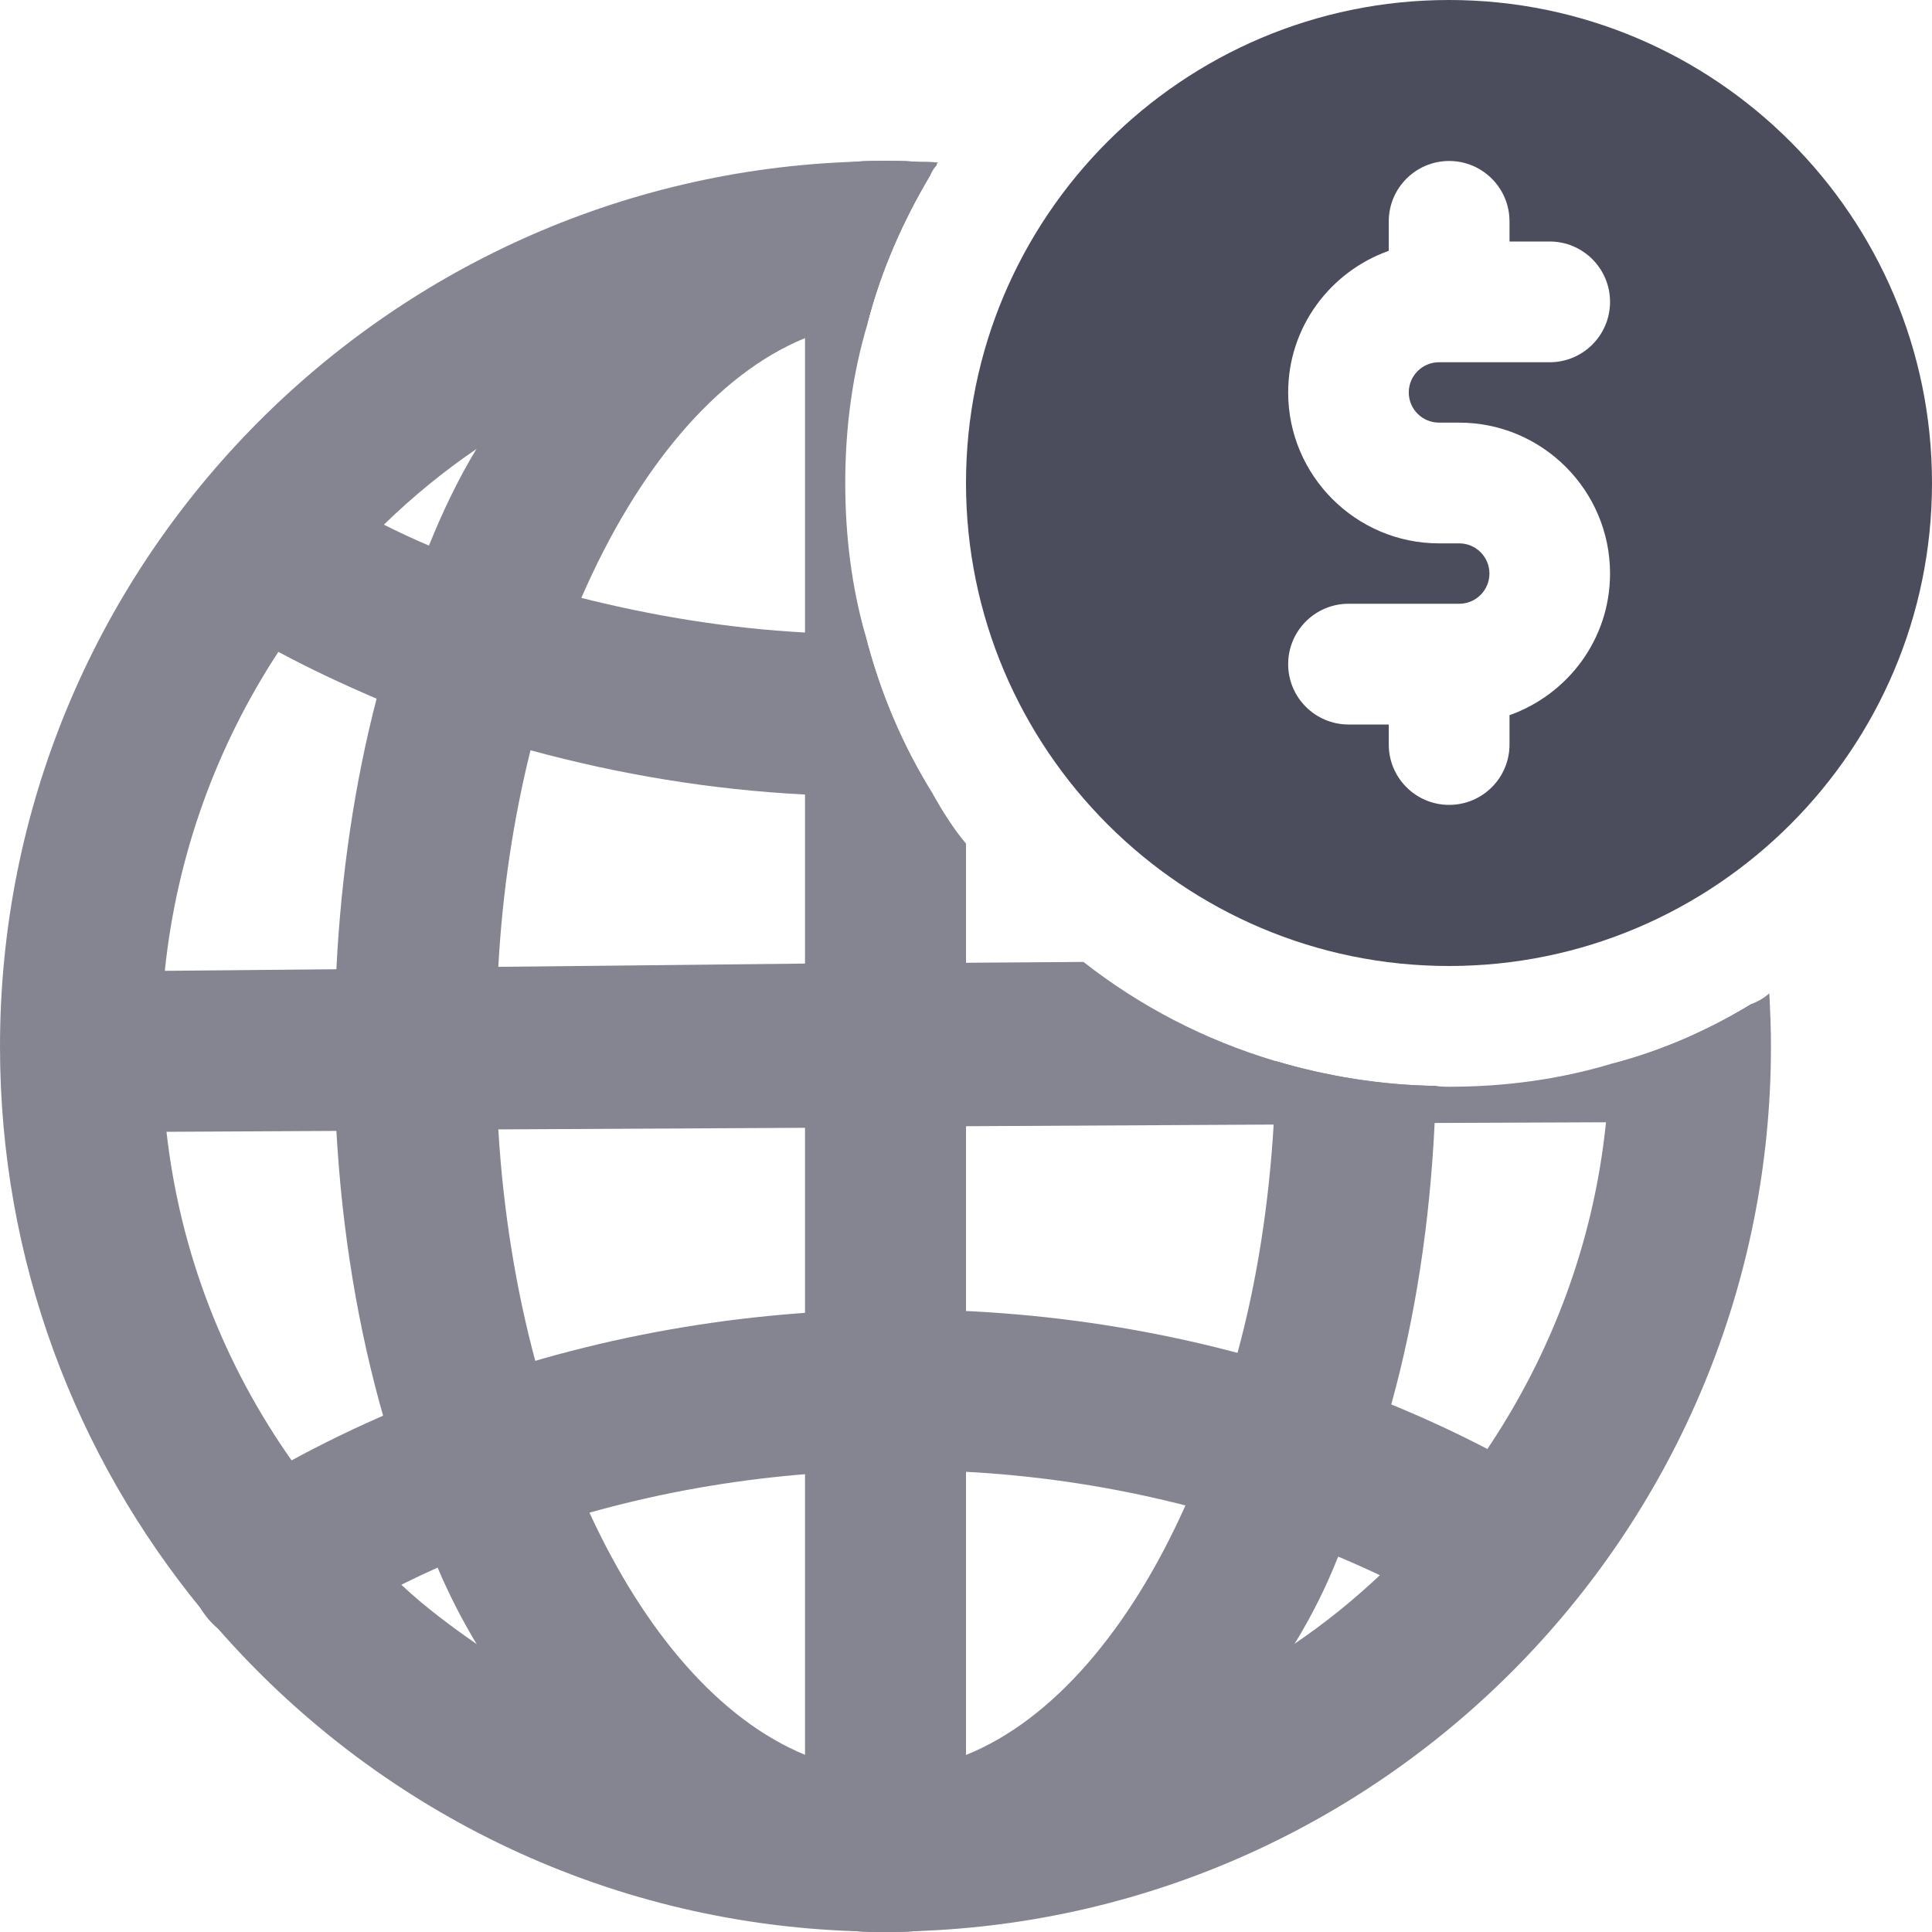
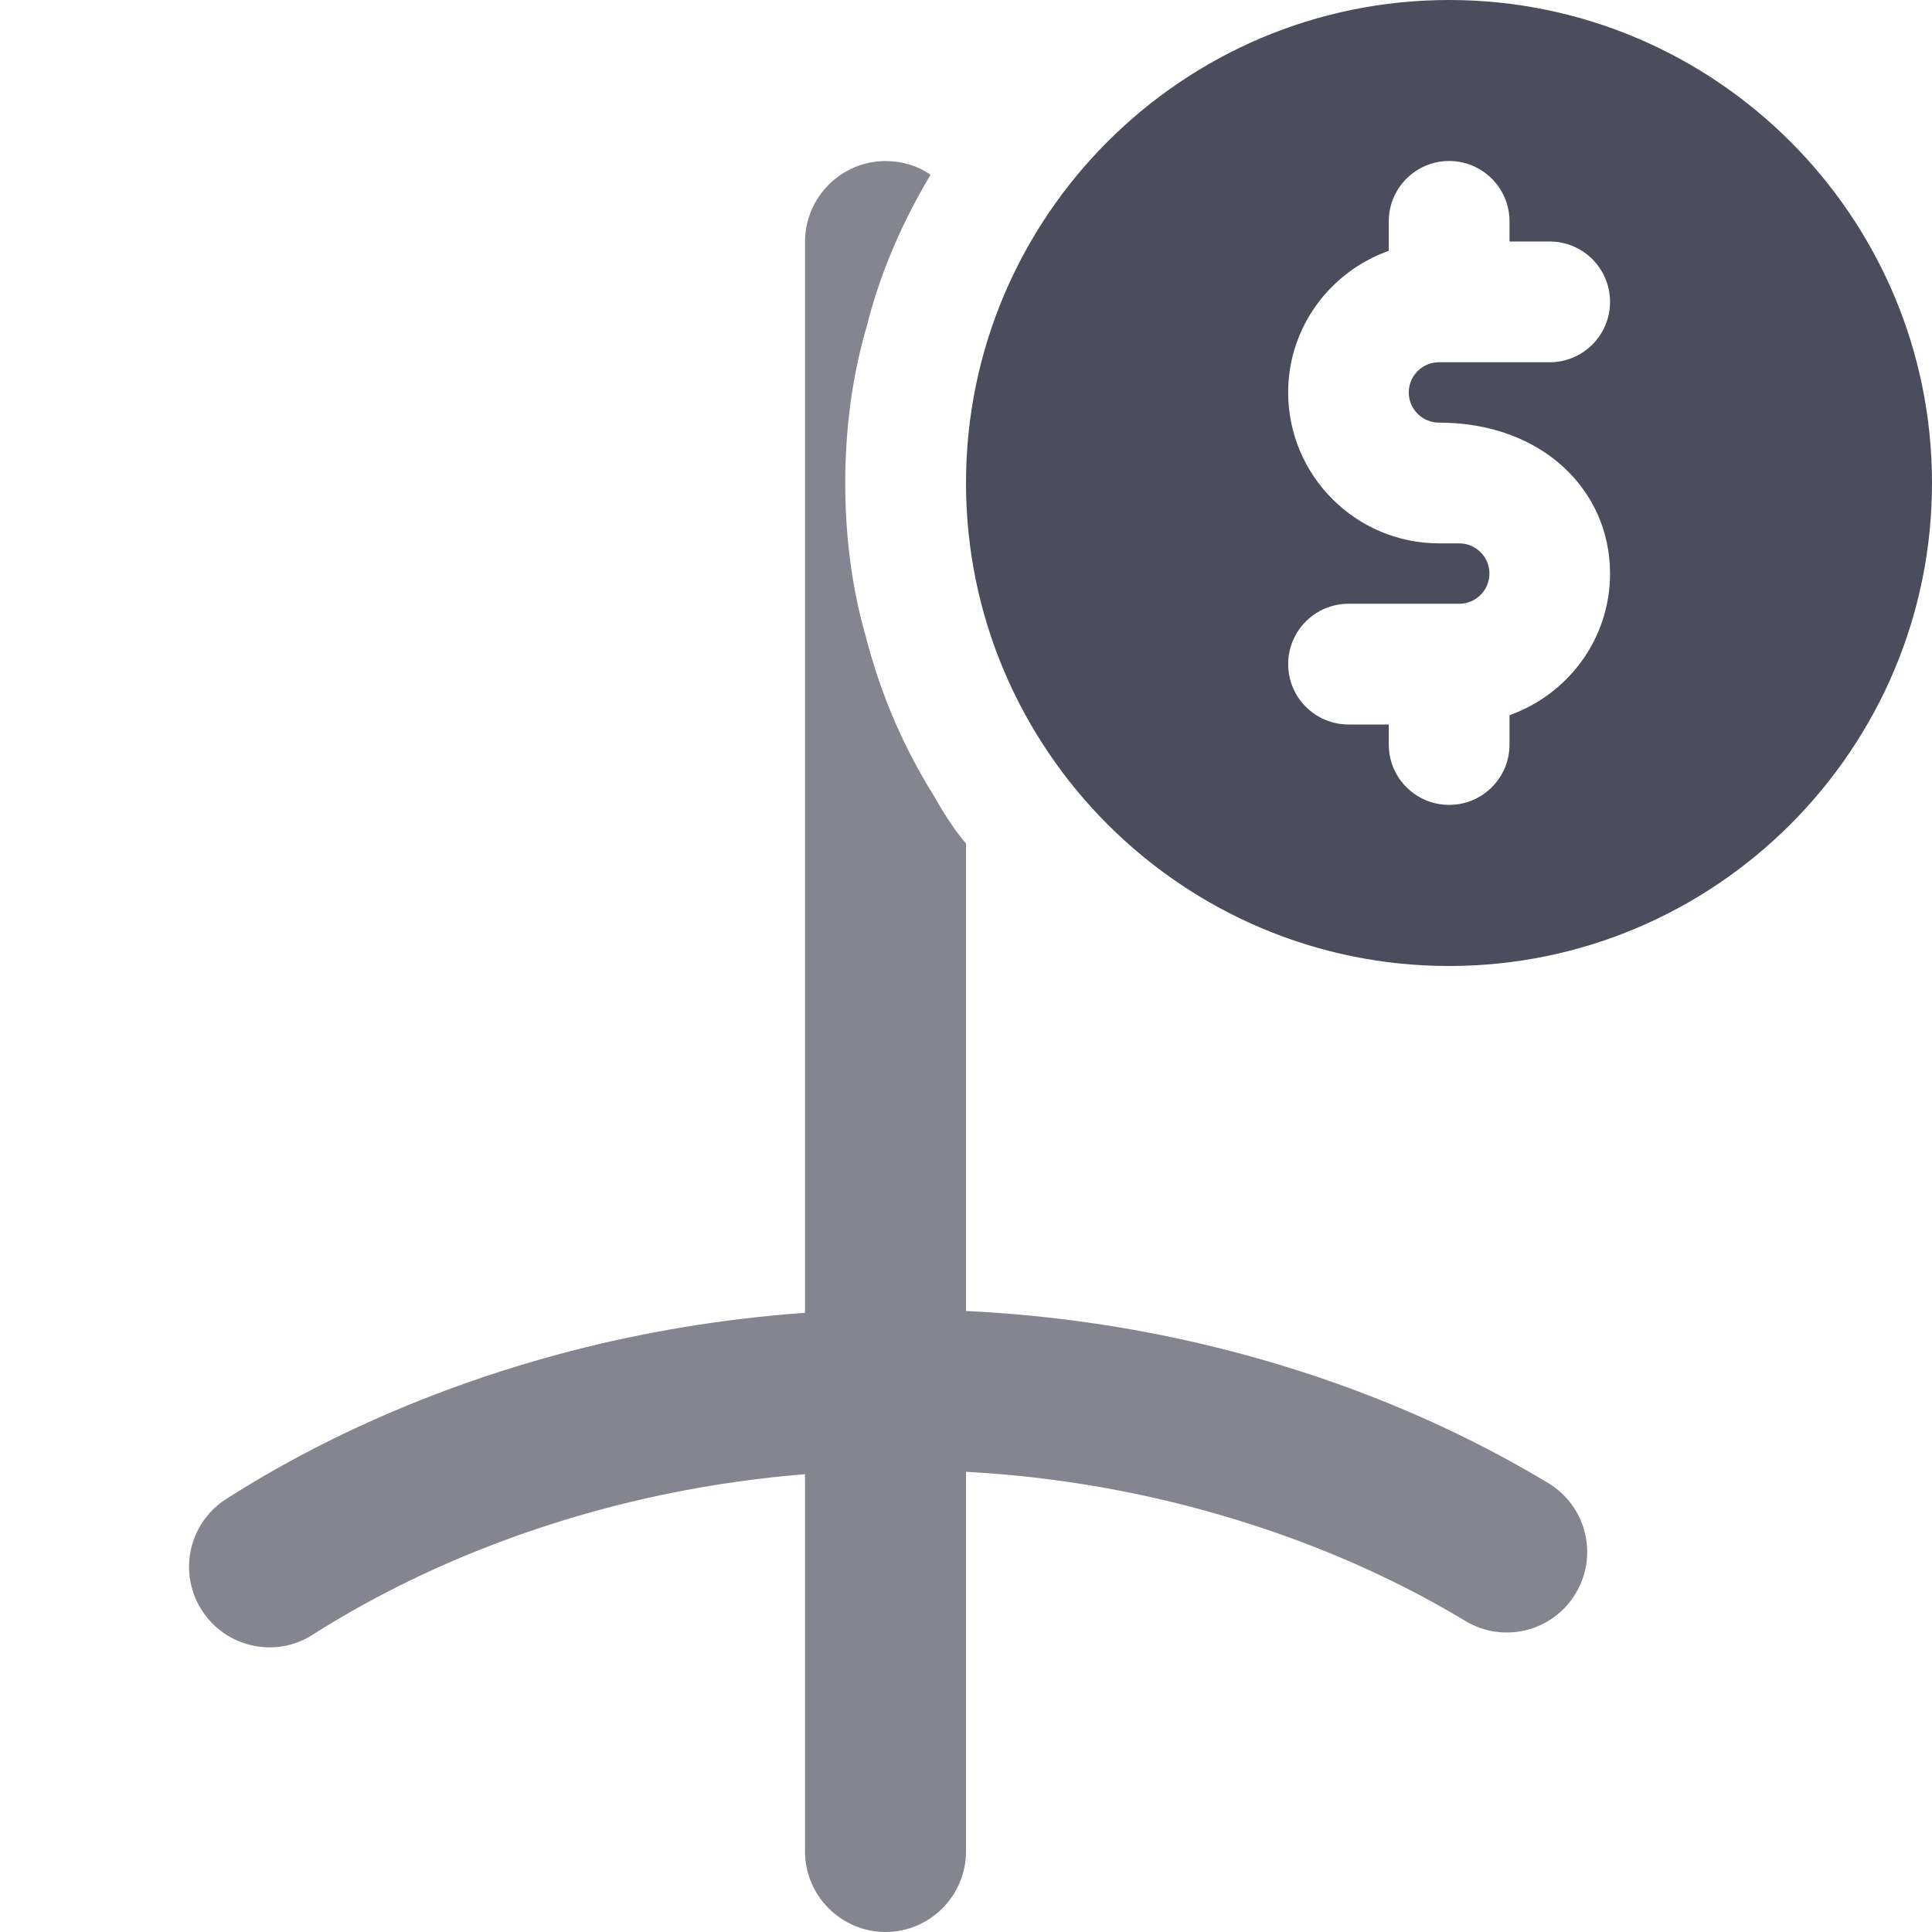
<svg xmlns="http://www.w3.org/2000/svg" width="28" height="28" viewBox="0 0 28 28" fill="none">
  <path d="M3.908 23.875C3.523 23.875 3.145 23.684 2.923 23.334C2.576 22.79 2.737 22.069 3.28 21.723C4.202 21.135 5.212 20.629 6.283 20.218C8.353 19.423 10.556 19.005 12.828 18.979C15.094 18.951 17.313 19.317 19.402 20.062C20.484 20.449 21.506 20.932 22.44 21.495C22.991 21.828 23.168 22.545 22.834 23.096C22.502 23.648 21.784 23.825 21.233 23.49C20.433 23.007 19.553 22.593 18.618 22.258C16.791 21.605 14.838 21.276 12.857 21.31C10.862 21.334 8.932 21.698 7.121 22.395C6.197 22.75 5.327 23.186 4.534 23.69C4.34 23.816 4.123 23.875 3.908 23.875Z" fill="#858592" />
-   <path d="M13.523 11.515C13.312 11.527 13.09 11.538 12.88 11.538H12.658C12.32 11.538 11.993 11.525 11.666 11.515C10.301 11.445 8.971 11.223 7.688 10.873C7.221 10.755 6.766 10.616 6.311 10.453C6.018 10.348 5.738 10.243 5.458 10.126C4.968 9.916 4.491 9.693 4.036 9.448C3.778 9.308 3.523 9.168 3.278 9.016C2.718 8.678 2.543 7.966 2.881 7.406C3.208 6.858 3.931 6.683 4.478 7.021C4.828 7.231 5.191 7.418 5.563 7.604C5.773 7.709 5.996 7.814 6.216 7.907C6.496 8.024 6.788 8.139 7.091 8.244C7.534 8.397 7.978 8.537 8.421 8.664C9.483 8.932 10.569 9.107 11.664 9.167C11.956 9.189 12.247 9.202 12.539 9.202C12.752 10.033 13.078 10.803 13.523 11.515Z" fill="#858592" />
-   <path d="M25.527 15.085C25.527 15.727 25.002 16.252 24.36 16.252L23.275 16.265L20.79 16.275L18.457 16.298L14 16.322L11.667 16.345L7.222 16.368L4.877 16.39L2.415 16.403L1.318 16.415C1.318 16.415 1.318 16.415 1.305 16.415C0.675 16.415 0.15 15.902 0.138 15.26C0.138 14.618 0.651 14.093 1.293 14.082L2.39 14.07L4.875 14.047L7.22 14.012L11.665 13.965L12.96 13.953H14L15.703 13.941C16.52 14.583 17.465 15.073 18.48 15.376C19.227 15.598 20.008 15.726 20.813 15.738C20.872 15.75 20.942 15.75 21 15.75C21.805 15.75 22.587 15.645 23.333 15.423C24.068 15.236 24.755 14.933 25.385 14.548C25.48 14.7 25.527 14.887 25.527 15.085Z" fill="#858592" />
  <path d="M12.577 4.667C12.775 3.909 13.09 3.197 13.487 2.532C13.3 2.405 13.079 2.334 12.834 2.334C12.192 2.334 11.667 2.86 11.667 3.502V4.739V4.9V9.17V11.515V13.965V16.345V19.028V21.373V25.433V25.596V26.833C11.667 27.475 12.192 28 12.834 28C13.476 28 14 27.475 14 26.833V25.596V25.433V21.338V18.993V16.32V13.953V12.226C13.812 12.003 13.662 11.758 13.522 11.513C13.079 10.801 12.752 10.031 12.542 9.203C12.342 8.505 12.25 7.758 12.25 7C12.25 6.195 12.355 5.413 12.577 4.678V4.667Z" fill="#858592" />
-   <path d="M25.643 14.397C25.561 14.467 25.48 14.514 25.386 14.55C24.756 14.934 24.068 15.237 23.333 15.425C23.32 15.704 23.31 15.985 23.275 16.265C23.1 18.002 22.482 19.625 21.548 21.012C21.105 21.677 20.58 22.285 19.995 22.832C19.61 23.195 19.191 23.532 18.758 23.825C17.372 24.78 15.75 25.41 14 25.597C13.708 25.632 13.417 25.655 13.125 25.655C13.02 25.667 12.927 25.667 12.833 25.667C12.738 25.667 12.646 25.667 12.54 25.655C12.248 25.655 11.958 25.632 11.665 25.597C9.915 25.41 8.293 24.78 6.905 23.825C6.533 23.567 6.158 23.287 5.821 22.972C5.226 22.435 4.688 21.84 4.233 21.175C3.253 19.787 2.611 18.165 2.413 16.403C2.356 15.995 2.331 15.585 2.331 15.165C2.331 14.793 2.354 14.431 2.389 14.068C2.564 12.376 3.147 10.801 4.034 9.448C4.466 8.771 4.979 8.153 5.561 7.606C5.981 7.198 6.424 6.835 6.904 6.508C8.291 5.551 9.914 4.921 11.664 4.736C11.956 4.7 12.246 4.678 12.539 4.678C12.551 4.665 12.562 4.665 12.574 4.665C12.771 3.908 13.086 3.196 13.484 2.53C13.507 2.483 13.531 2.438 13.576 2.39C13.576 2.378 13.576 2.368 13.599 2.356C13.482 2.343 13.367 2.343 13.249 2.343C13.109 2.331 12.969 2.331 12.829 2.331C12.689 2.331 12.549 2.331 12.409 2.343C5.53 2.567 0 8.225 0 15.167C0 18.27 1.097 21.105 2.928 23.334L3.138 23.579C5.413 26.192 8.715 27.872 12.413 27.989C12.553 28 12.693 28 12.833 28C12.973 28 13.113 28 13.253 27.988C20.136 27.765 25.666 22.108 25.666 15.165C25.667 14.91 25.655 14.653 25.643 14.397Z" fill="#858592" />
-   <path d="M12.577 4.678H12.542C12.25 4.713 11.959 4.783 11.667 4.9C10.384 5.425 9.24 6.79 8.424 8.668C8.132 9.345 7.887 10.08 7.689 10.873C7.444 11.853 7.282 12.915 7.222 14.011C7.187 14.396 7.175 14.78 7.175 15.165C7.175 15.573 7.187 15.97 7.222 16.368C7.292 17.546 7.479 18.69 7.759 19.728C7.969 20.52 8.237 21.256 8.542 21.921C9.347 23.671 10.444 24.93 11.669 25.433C11.961 25.55 12.252 25.62 12.544 25.655C12.649 25.667 12.742 25.667 12.836 25.667C12.931 25.667 13.023 25.667 13.128 25.655C13.421 25.62 13.711 25.55 14.003 25.433C15.251 24.93 16.371 23.625 17.176 21.828C17.479 21.151 17.736 20.405 17.934 19.61C18.214 18.583 18.389 17.463 18.459 16.298C18.482 15.995 18.494 15.691 18.482 15.376C19.229 15.598 20.009 15.726 20.814 15.738C20.814 15.925 20.802 16.1 20.792 16.275C20.722 17.722 20.512 19.098 20.162 20.358C19.964 21.14 19.707 21.875 19.392 22.563C19.217 23.006 19.007 23.425 18.762 23.823C17.419 26.25 15.459 27.813 13.254 27.988C13.113 28 12.973 28 12.833 28C12.693 28 12.553 28 12.413 27.988C10.208 27.813 8.248 26.25 6.905 23.823C6.695 23.473 6.508 23.11 6.345 22.726C6.03 22.038 5.763 21.303 5.553 20.52C5.19 19.248 4.958 17.86 4.875 16.39C4.853 15.983 4.84 15.573 4.84 15.165C4.84 14.793 4.853 14.418 4.875 14.046C4.945 12.658 5.143 11.338 5.458 10.126C5.656 9.343 5.913 8.598 6.216 7.908C6.414 7.418 6.636 6.951 6.904 6.508C8.246 4.081 10.206 2.518 12.411 2.343C12.551 2.331 12.691 2.331 12.831 2.331C12.971 2.331 13.111 2.331 13.251 2.343C13.356 2.356 13.473 2.366 13.578 2.39C13.531 2.438 13.508 2.483 13.485 2.53C13.088 3.196 12.773 3.908 12.575 4.665V4.678H12.577Z" fill="#858592" />
-   <path d="M21 0C17.14 0 14 3.139 14 7C14 10.861 17.14 14 21 14C24.86 14 28 10.861 28 7C28 3.139 24.86 0 21 0ZM20.855 6.125H21.147C22.353 6.125 23.334 7.107 23.334 8.312C23.334 9.261 22.724 10.064 21.877 10.365V10.79C21.877 11.274 21.485 11.665 21.002 11.665C20.519 11.665 20.127 11.274 20.127 10.79V10.5H19.544C19.061 10.5 18.669 10.108 18.669 9.625C18.669 9.142 19.061 8.75 19.544 8.75H21.149C21.39 8.75 21.586 8.554 21.586 8.312C21.586 8.071 21.39 7.875 21.149 7.875H20.857C19.651 7.875 18.669 6.893 18.669 5.688C18.669 4.739 19.28 3.936 20.127 3.635V3.208C20.127 2.725 20.519 2.333 21.002 2.333C21.485 2.333 21.877 2.725 21.877 3.208V3.5H22.459C22.942 3.5 23.334 3.892 23.334 4.375C23.334 4.858 22.942 5.25 22.459 5.25H20.855C20.613 5.25 20.417 5.446 20.417 5.688C20.417 5.929 20.613 6.125 20.855 6.125Z" fill="#4B4C5C" />
+   <path d="M21 0C17.14 0 14 3.139 14 7C14 10.861 17.14 14 21 14C24.86 14 28 10.861 28 7C28 3.139 24.86 0 21 0ZM20.855 6.125C22.353 6.125 23.334 7.107 23.334 8.312C23.334 9.261 22.724 10.064 21.877 10.365V10.79C21.877 11.274 21.485 11.665 21.002 11.665C20.519 11.665 20.127 11.274 20.127 10.79V10.5H19.544C19.061 10.5 18.669 10.108 18.669 9.625C18.669 9.142 19.061 8.75 19.544 8.75H21.149C21.39 8.75 21.586 8.554 21.586 8.312C21.586 8.071 21.39 7.875 21.149 7.875H20.857C19.651 7.875 18.669 6.893 18.669 5.688C18.669 4.739 19.28 3.936 20.127 3.635V3.208C20.127 2.725 20.519 2.333 21.002 2.333C21.485 2.333 21.877 2.725 21.877 3.208V3.5H22.459C22.942 3.5 23.334 3.892 23.334 4.375C23.334 4.858 22.942 5.25 22.459 5.25H20.855C20.613 5.25 20.417 5.446 20.417 5.688C20.417 5.929 20.613 6.125 20.855 6.125Z" fill="#4B4C5C" />
</svg>